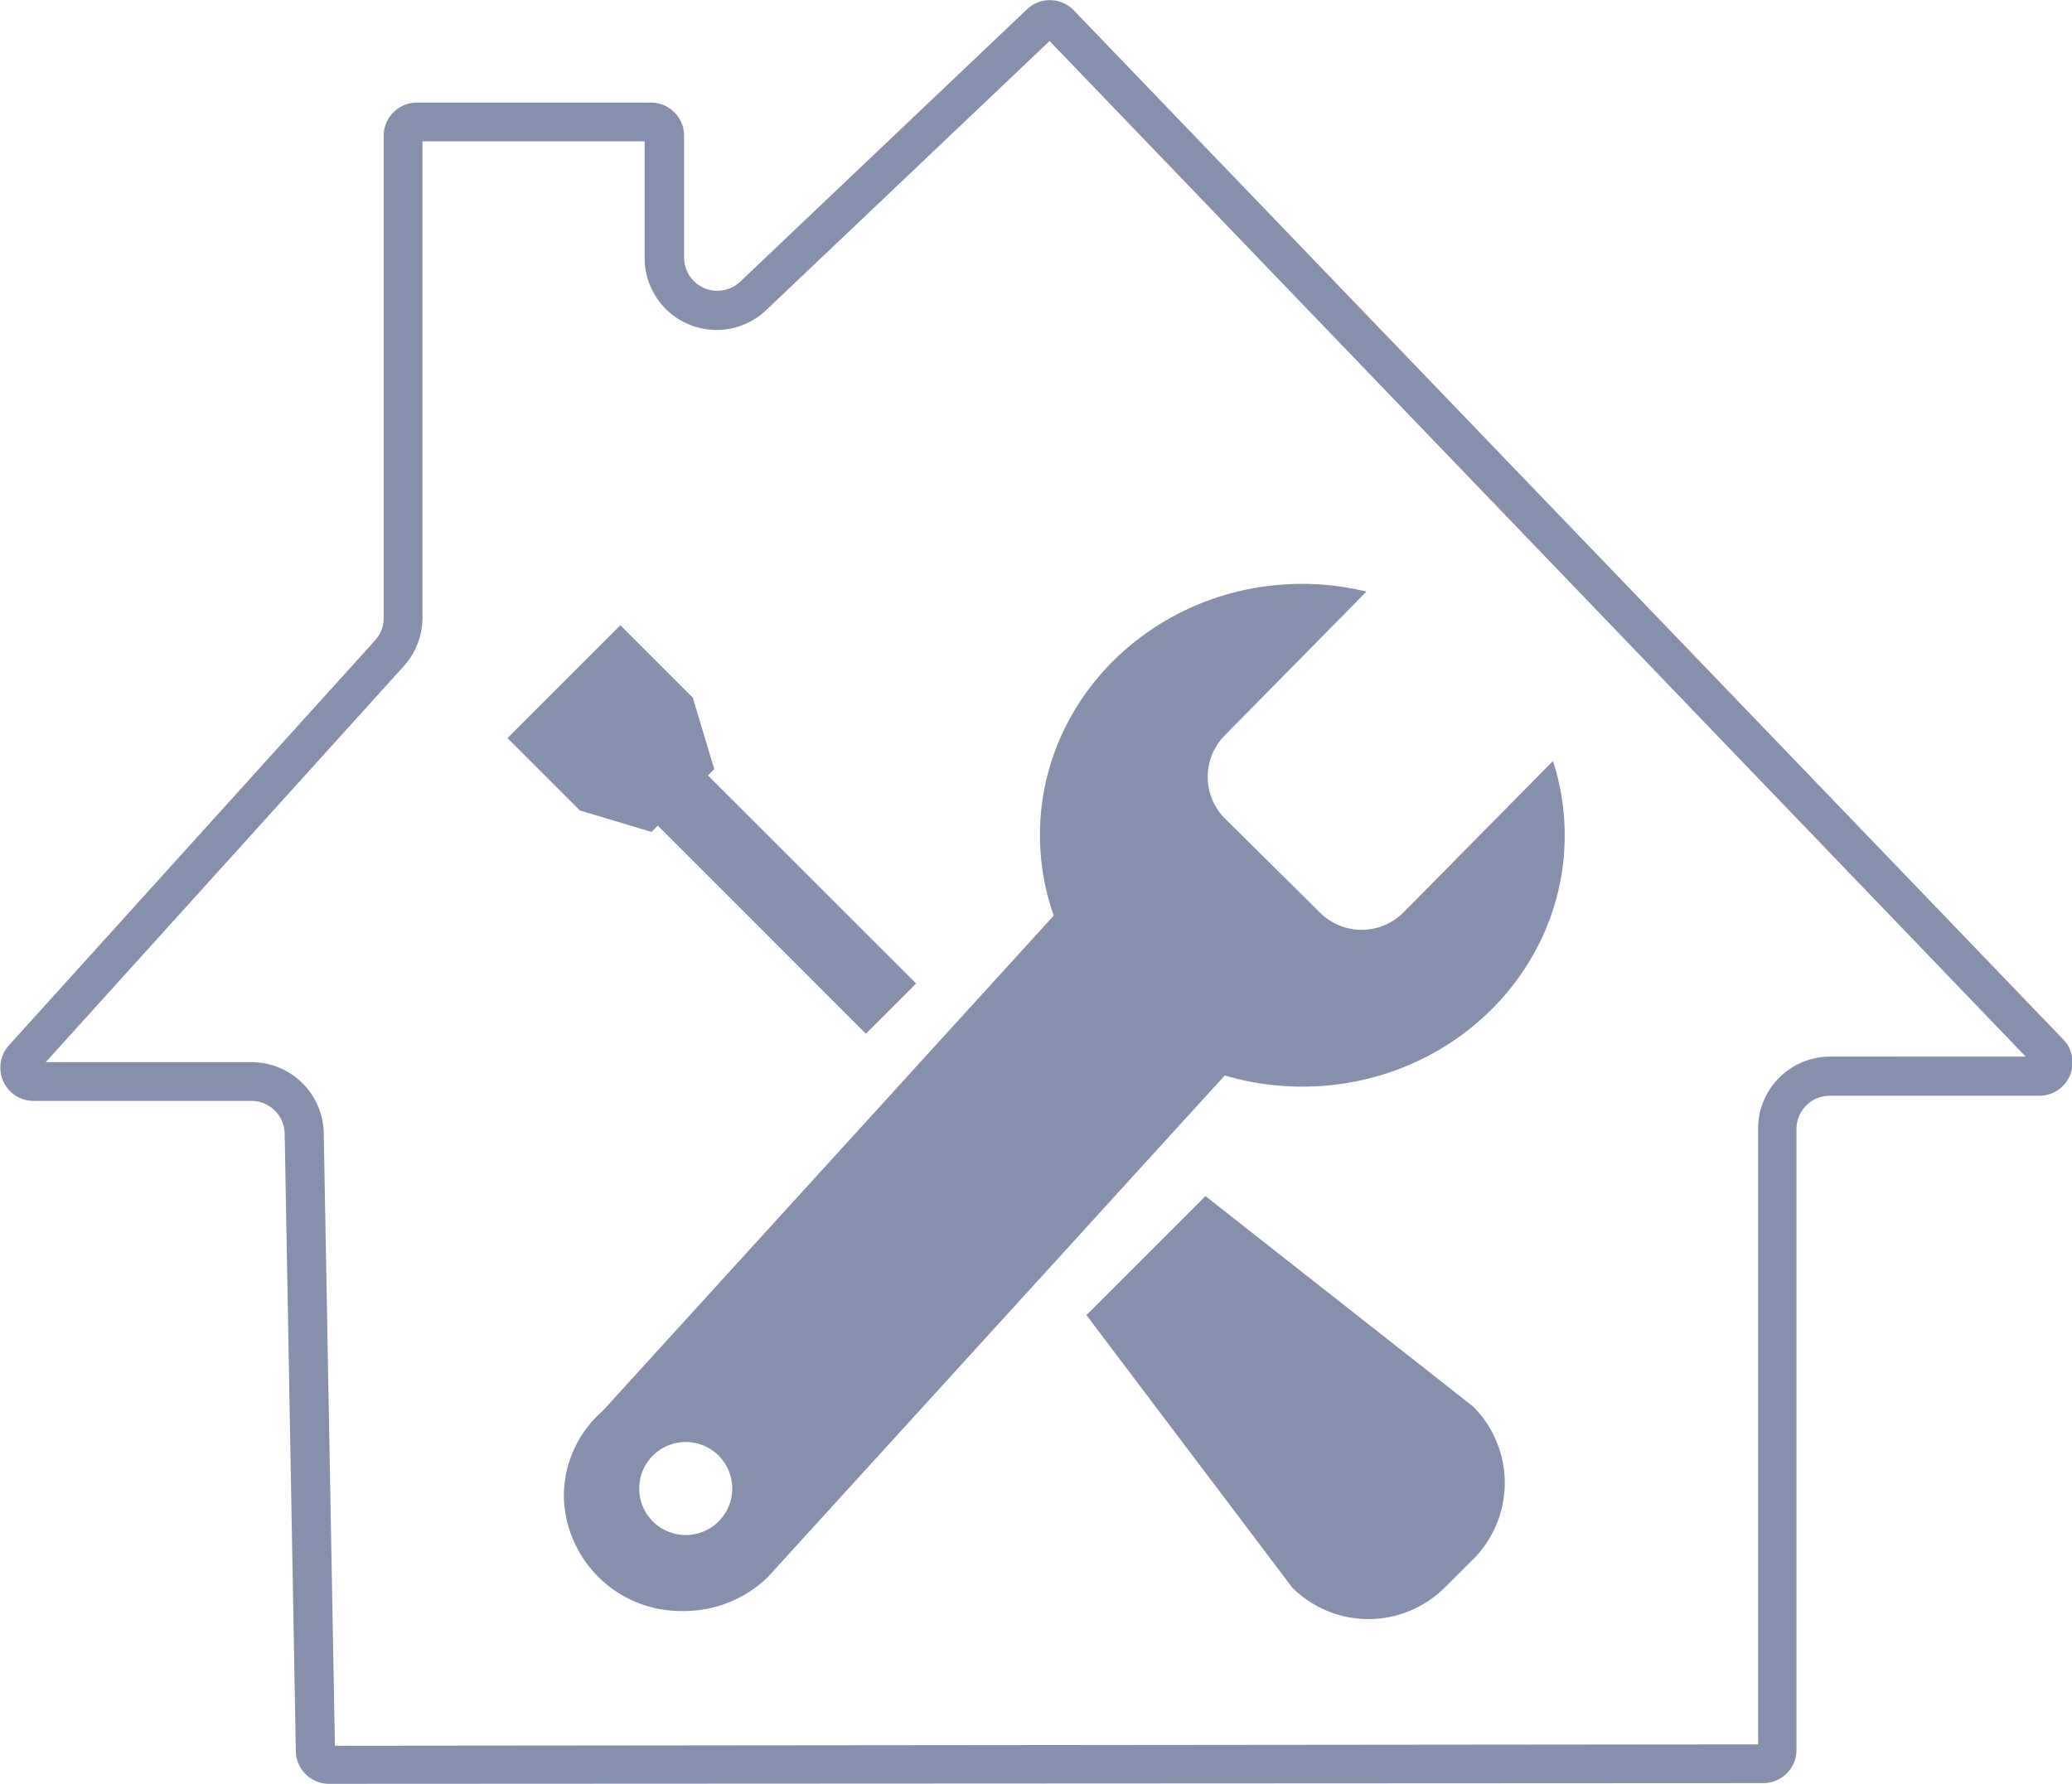
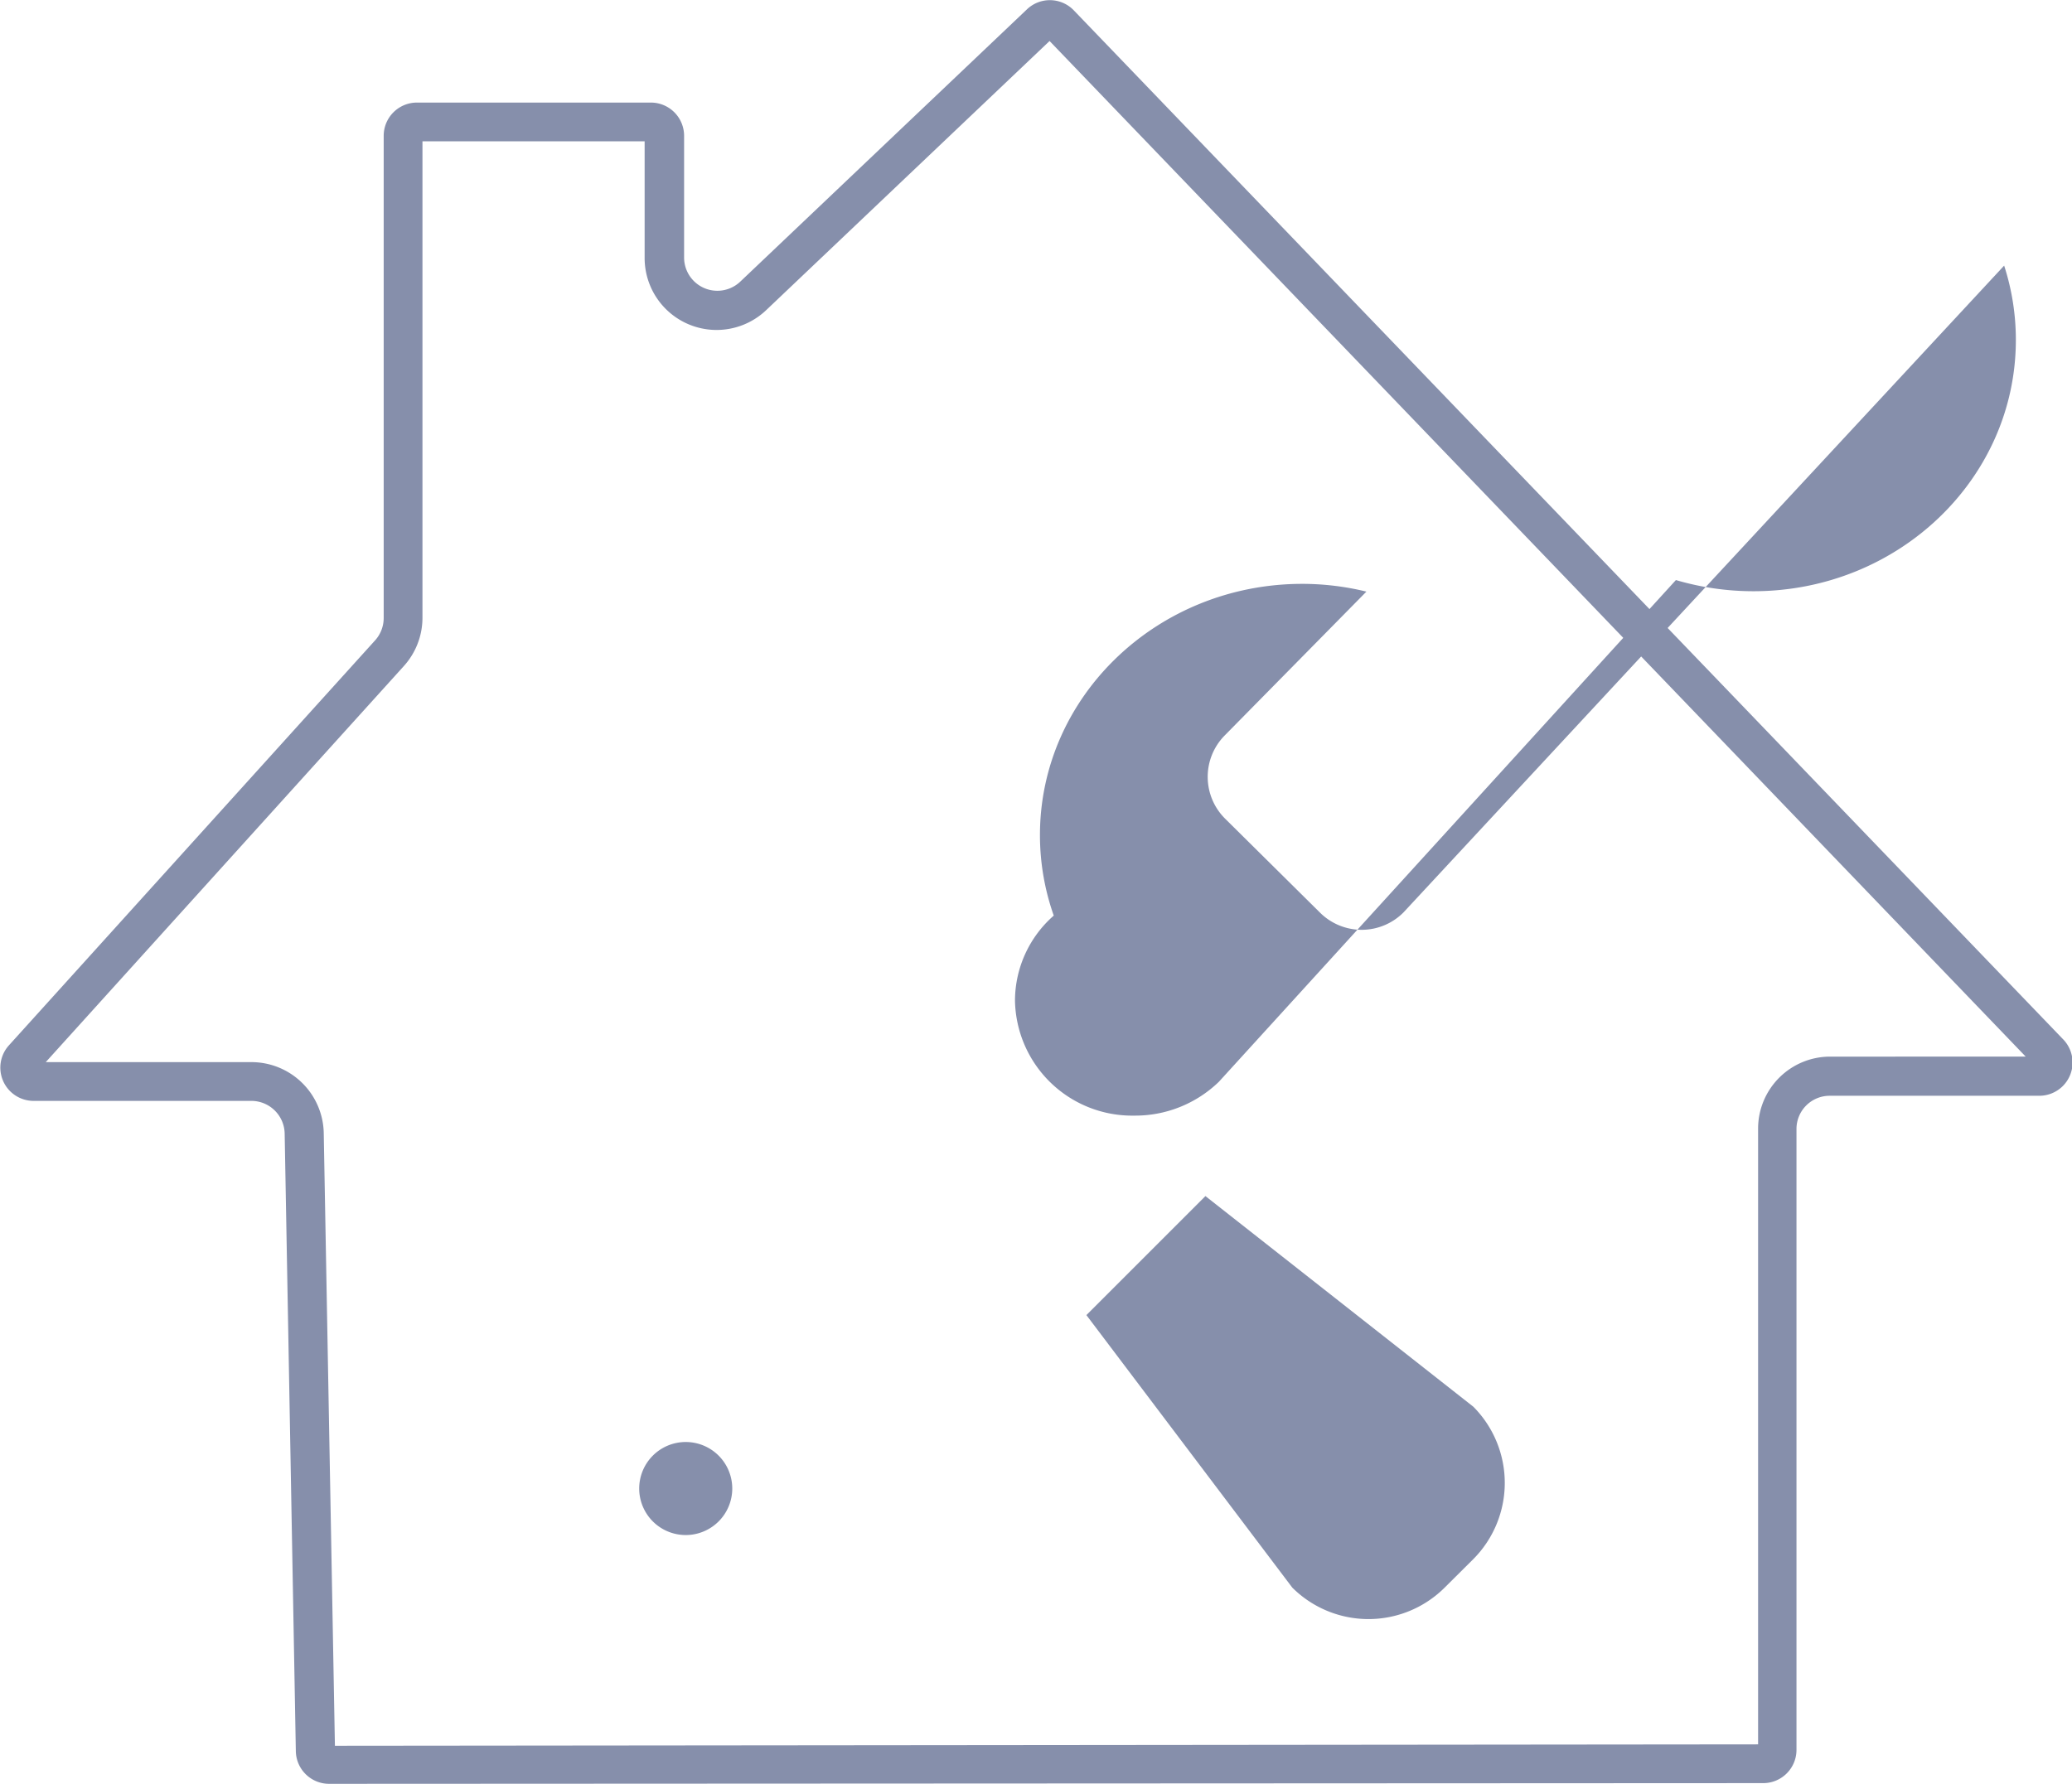
<svg xmlns="http://www.w3.org/2000/svg" viewBox="0 0 267.2 230.13">
  <g fill="#868fab">
    <path d="m266 134-127.54-132.68a4.28 4.28 0 0 0 -6-.14l-37 35.15a4.29 4.29 0 0 1 -7.24-3.11v-15.7a4.29 4.29 0 0 0 -4.29-4.29h-30.16a4.29 4.29 0 0 0 -4.29 4.29v62.19a4.31 4.31 0 0 1 -1.1 2.88l-47.27 52.29a4.29 4.29 0 0 0 3.18 7.12h28.13a4.3 4.3 0 0 1 4.29 4.21l1.44 79.67a4.29 4.29 0 0 0 4.29 4.21l184.94-.09a4.29 4.29 0 0 0 4.29-4.28v-80.1a4.28 4.28 0 0 1 4.28-4.28h27a4.29 4.29 0 0 0 3.05-7.34zm-30 2.29a9.29 9.29 0 0 0 -9.28 9.28v79.43l-183.53.18-1.44-79a9.33 9.33 0 0 0 -9.33-9.18h-26.52l46.19-51.1a9.29 9.29 0 0 0 2.39-6.23v-61.44h28.65v15a9.28 9.28 0 0 0 15.68 6.77l36.54-34.71 77.14 80.27 48.74 50.73z" />
-     <path d="m181 117.68a7.61 7.61 0 0 1 -10.73.08l-12.27-12.15a7.6 7.6 0 0 1 -.08-10.73l18.29-18.57a35 35 0 0 0 -8.26-1c-18.69 0-33.84 14.51-33.84 32.41a31.13 31.13 0 0 0 1.78 10.38l-58.18 63.9a14.63 14.63 0 0 0 -5 10.94 15.11 15.11 0 0 0 15.34 14.86 15.52 15.52 0 0 0 10.95-4.36l58.94-64.72a35.41 35.41 0 0 0 10 1.44c18.69 0 33.84-14.51 33.84-32.42a31.08 31.08 0 0 0 -1.51-9.58zm-92.57 80.32a6 6 0 1 1 6-6 6 6 0 0 1 -6 6z" />
+     <path d="m181 117.68a7.61 7.61 0 0 1 -10.73.08l-12.27-12.15a7.6 7.6 0 0 1 -.08-10.73l18.29-18.57a35 35 0 0 0 -8.26-1c-18.69 0-33.84 14.51-33.84 32.41a31.13 31.13 0 0 0 1.78 10.38a14.63 14.63 0 0 0 -5 10.94 15.11 15.11 0 0 0 15.34 14.86 15.52 15.52 0 0 0 10.95-4.36l58.94-64.72a35.41 35.41 0 0 0 10 1.44c18.69 0 33.84-14.51 33.84-32.42a31.08 31.08 0 0 0 -1.51-9.58zm-92.57 80.32a6 6 0 1 1 6-6 6 6 0 0 1 -6 6z" />
    <path d="m155.45 154.28-15.35 15.35 26.55 35.15a13.92 13.92 0 0 0 19.65 0l3.7-3.68a13.94 13.94 0 0 0 0-19.65z" />
-     <path d="m84.02 107.31.81-.81 26.83 26.84 6.48-6.48-26.84-26.83.81-.81-2.77-9.23-9.34-9.34-14.55 14.55 9.34 9.34z" />
  </g>
</svg>